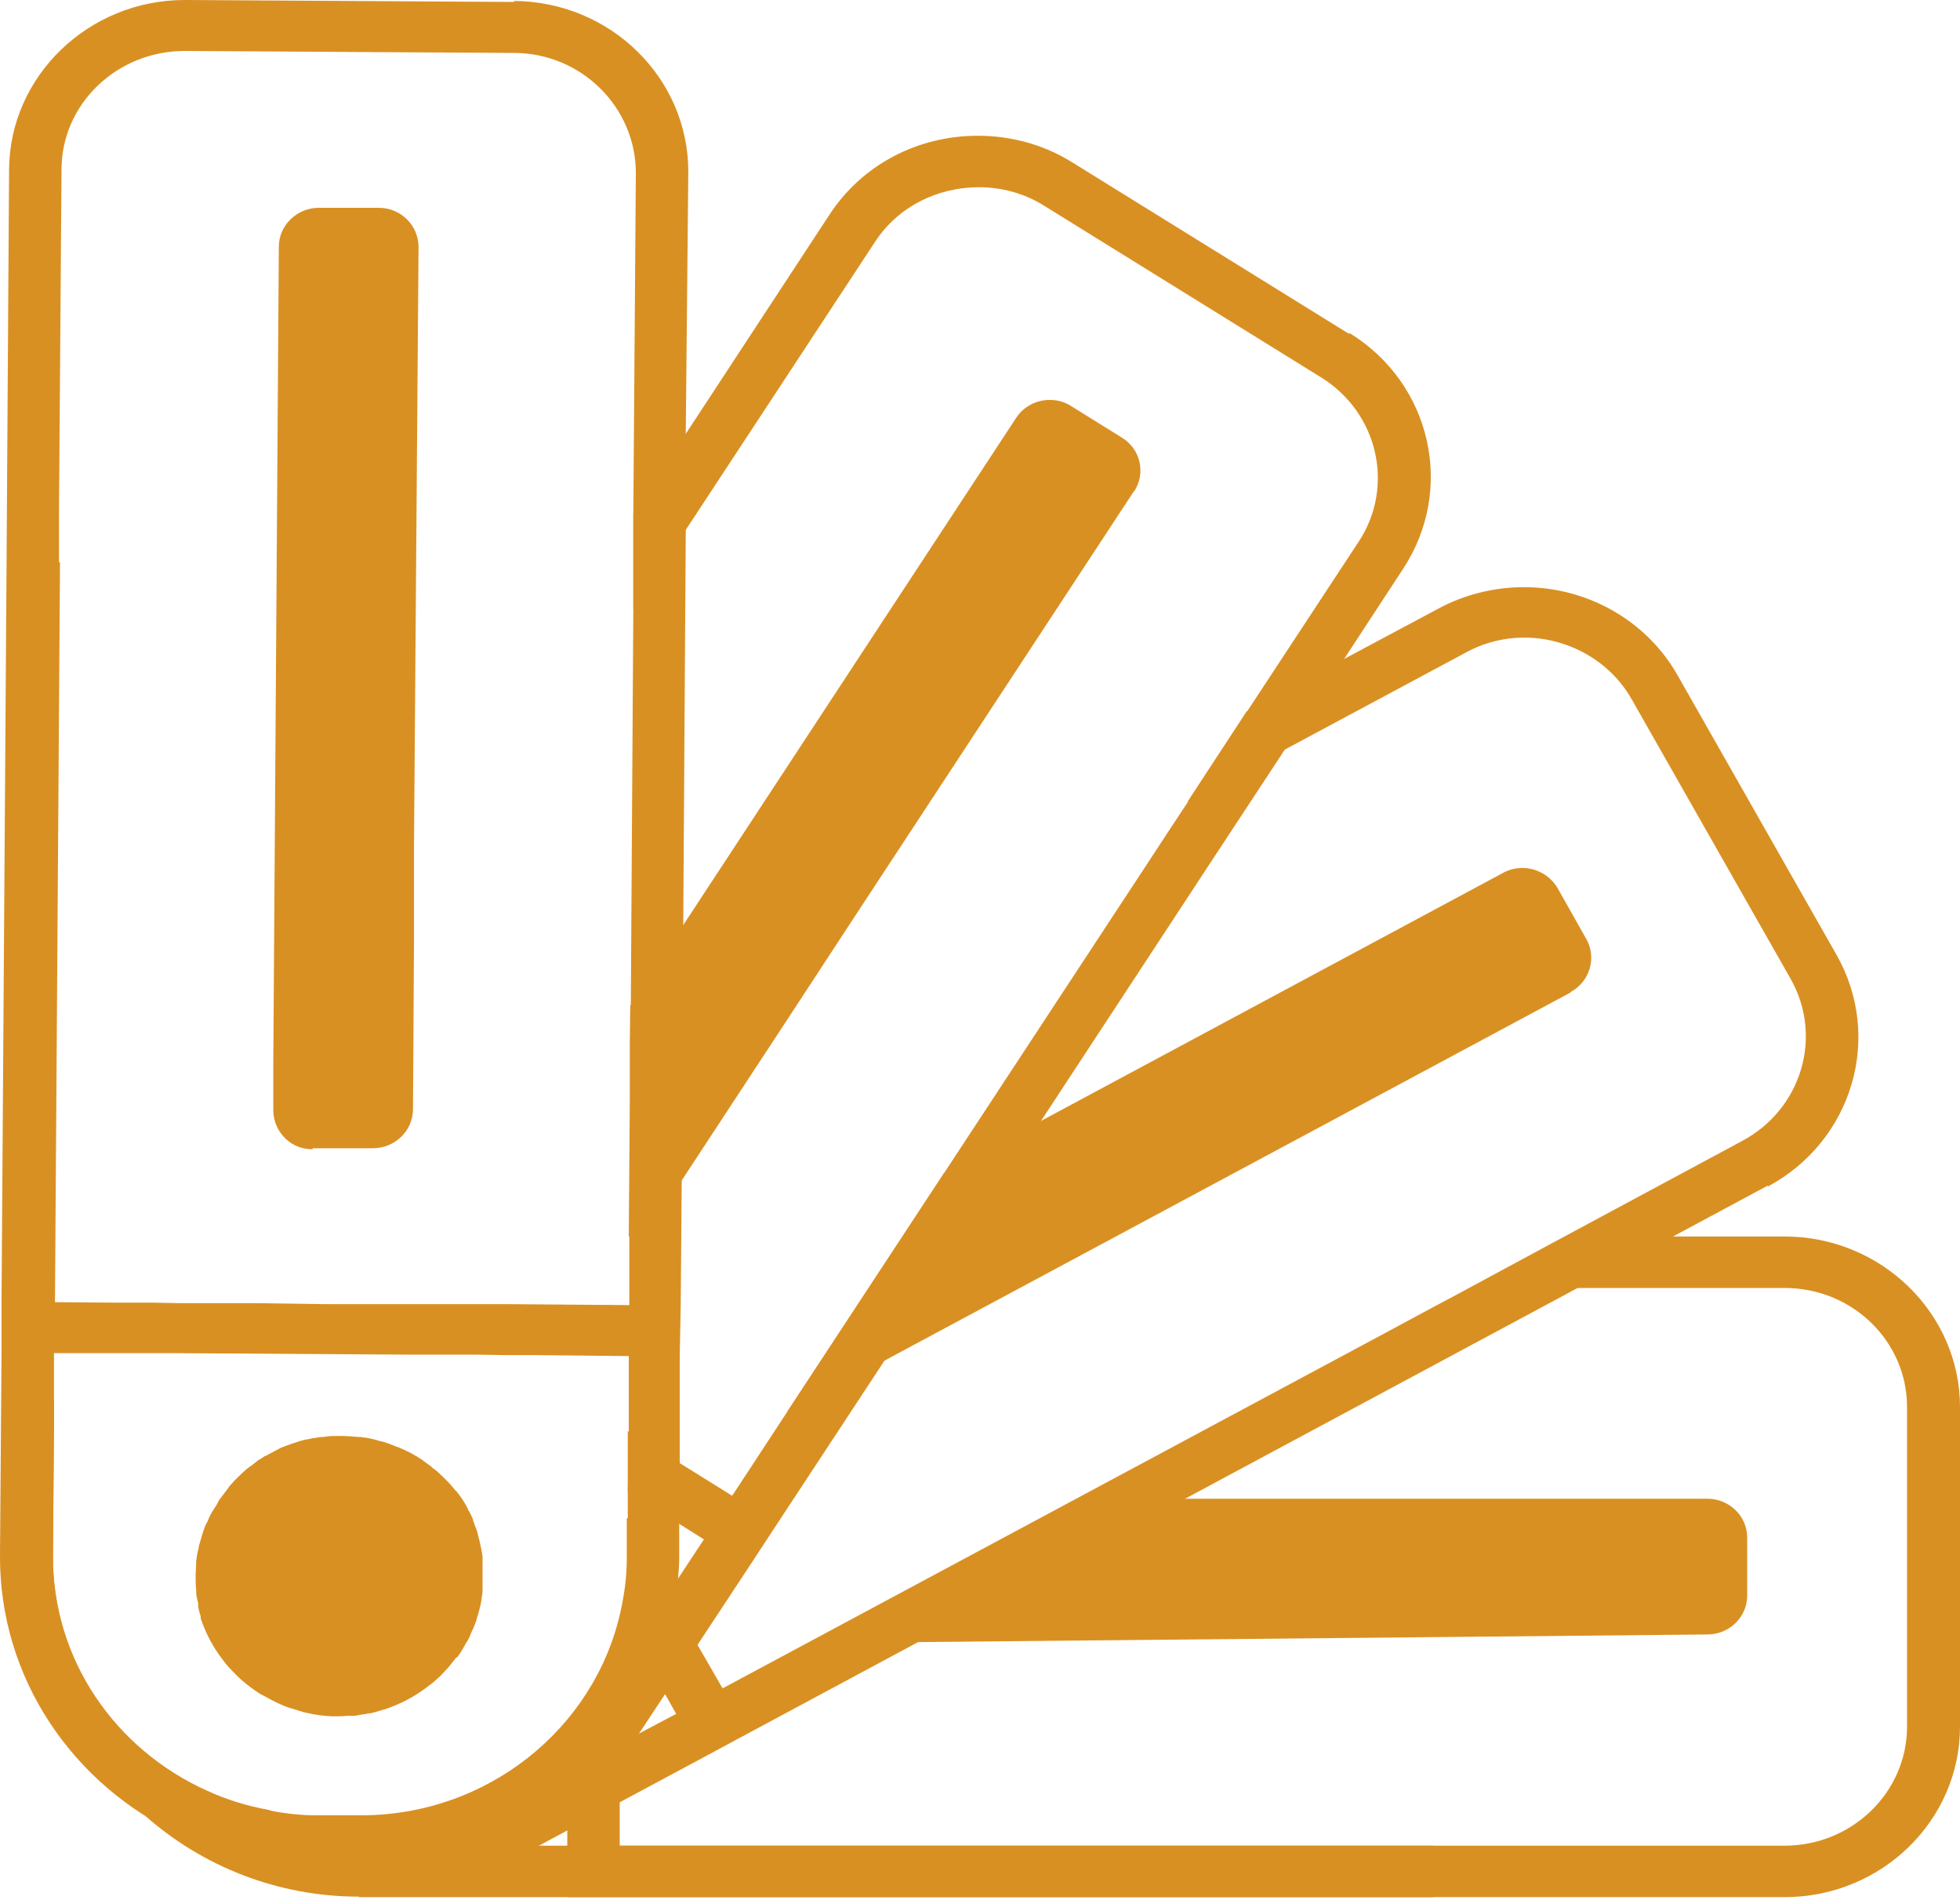
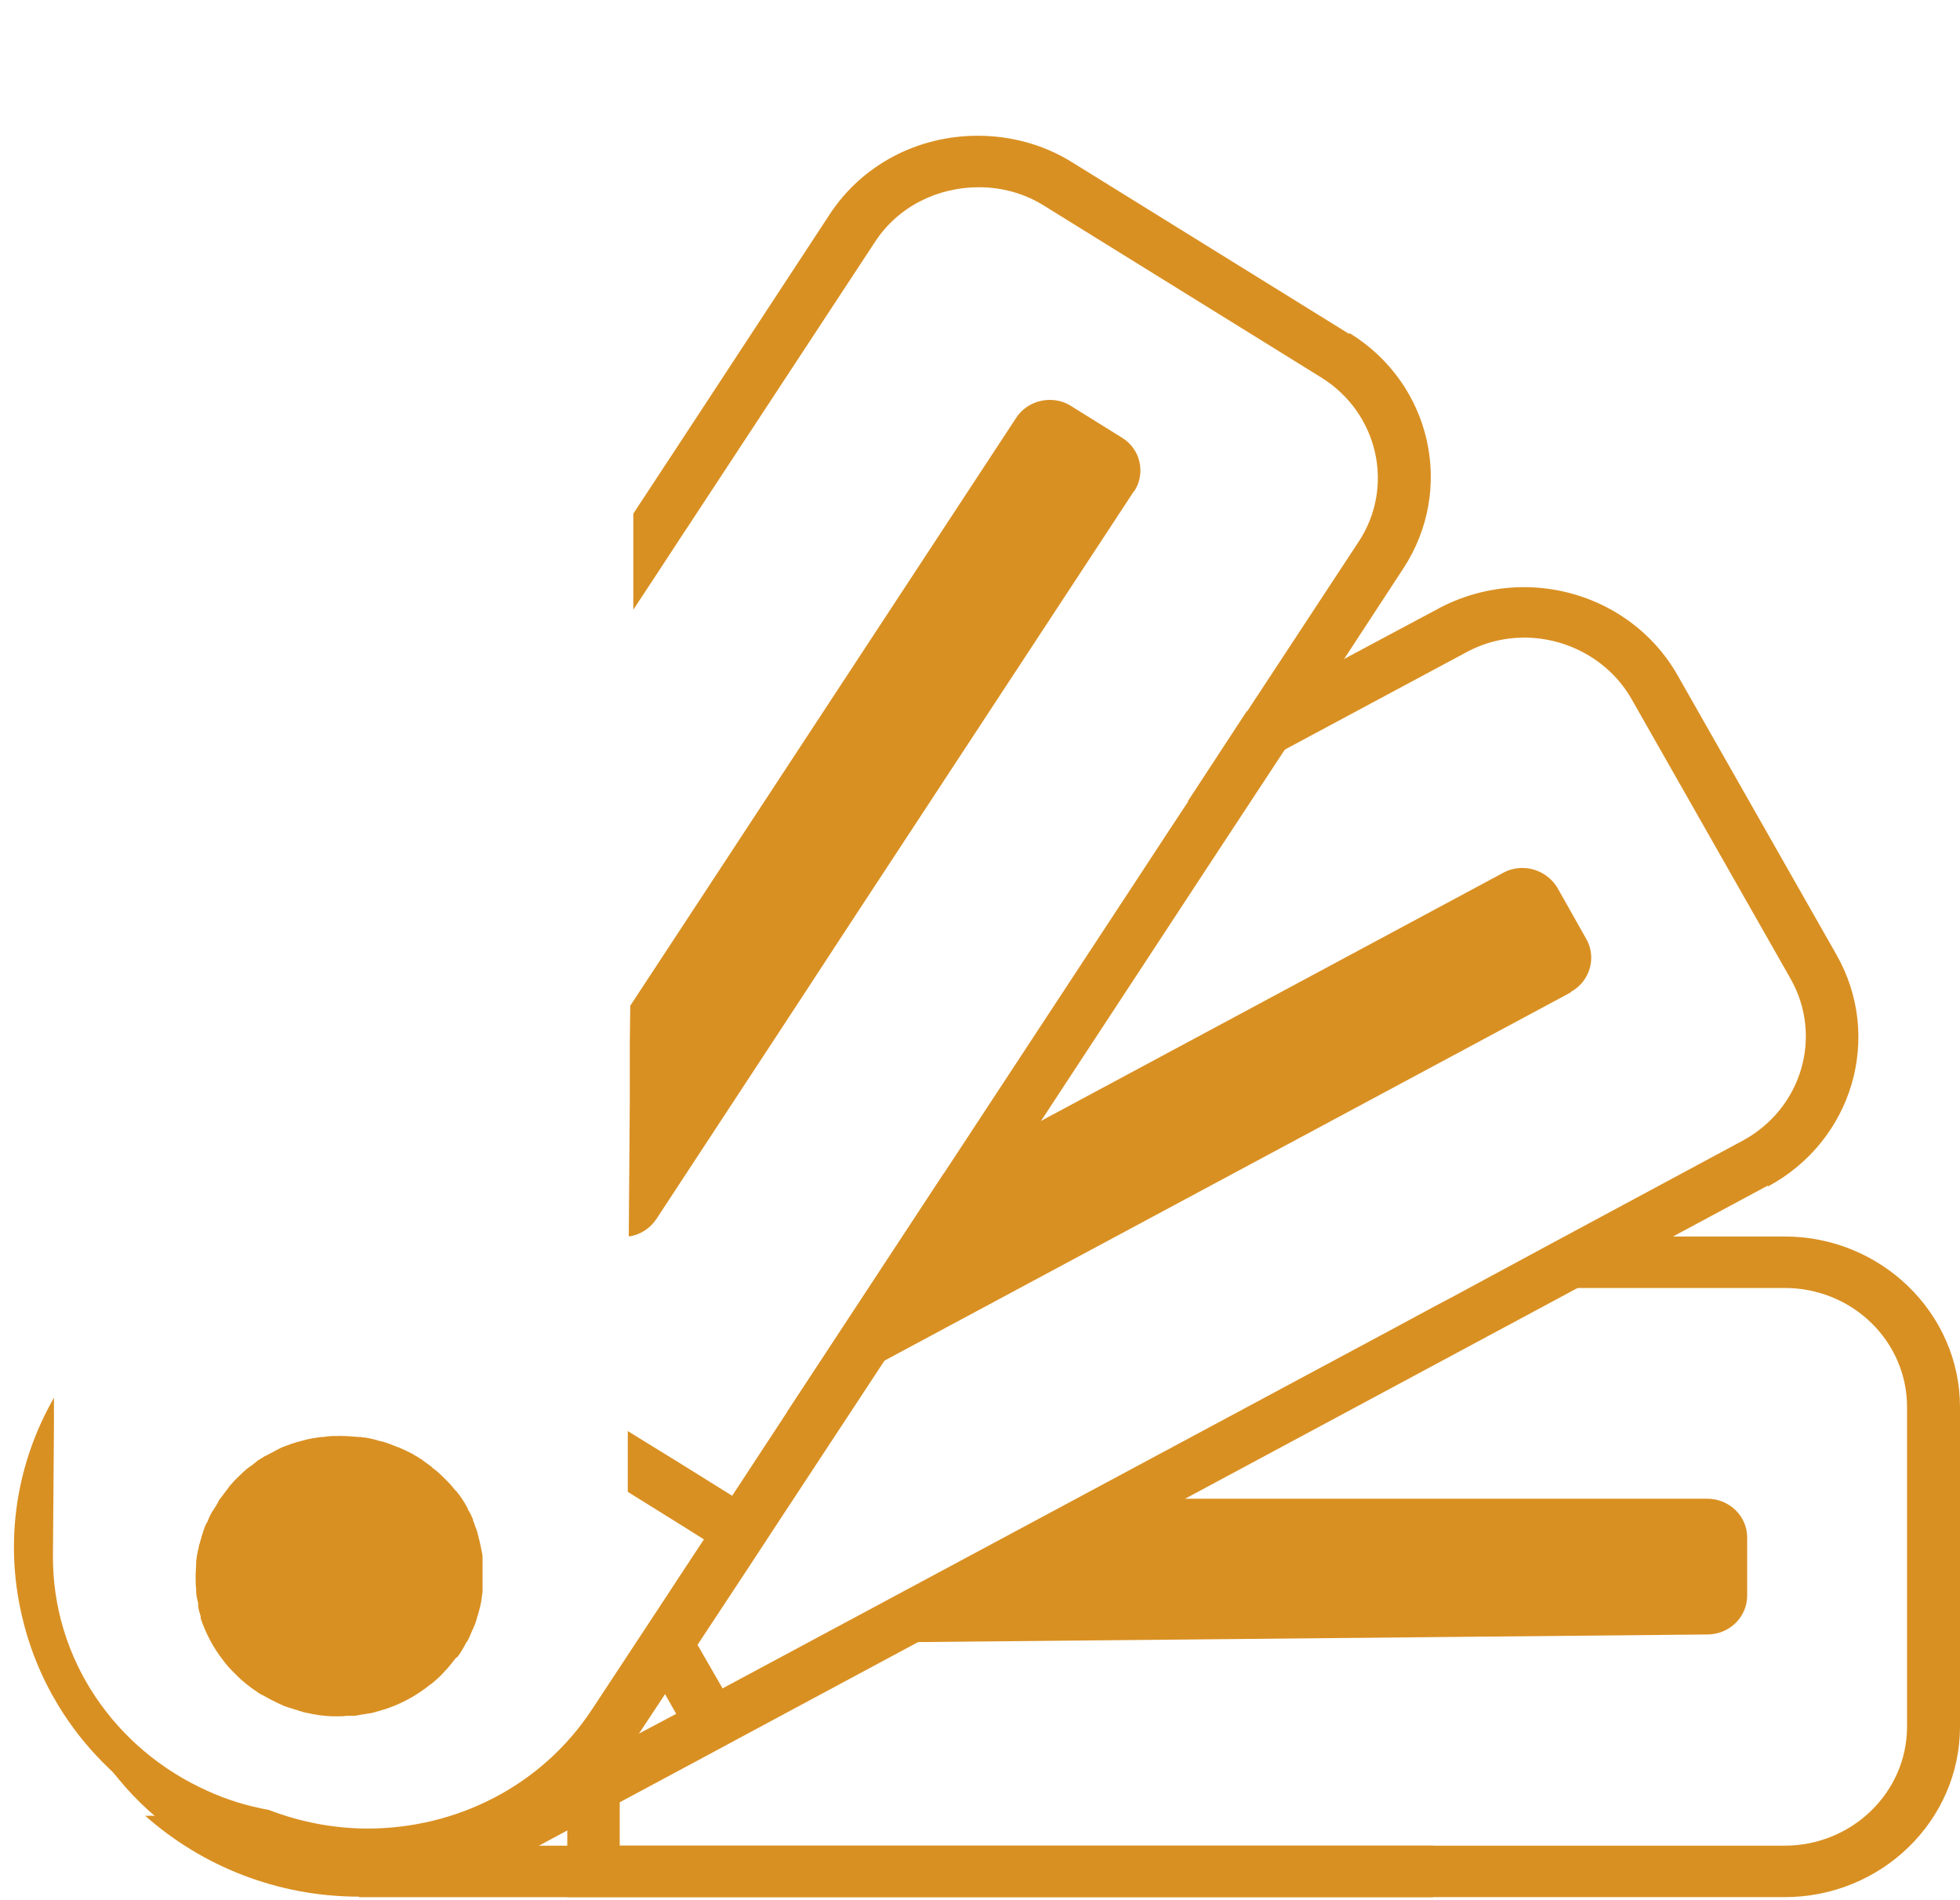
<svg xmlns="http://www.w3.org/2000/svg" fill="none" viewBox="0 0 65 63" height="63" width="65">
  <path fill="#D99022" d="M11.907 62.904H47.525V61.197H11.907C10.418 61.197 9.03 60.84 7.81 60.206H4.816C6.689 61.864 9.181 62.887 11.907 62.887V62.904Z" />
  <path fill="#D99022" d="M59.164 40.998H52.124L48.963 42.705H59.181C61.438 42.705 63.244 44.476 63.244 46.654V57.248C63.244 59.426 61.421 61.197 59.181 61.197H20.552V58.061L20.251 58.223L18.813 59.003V62.903H59.181C62.391 62.903 65 60.368 65 57.248V46.654C65 43.55 62.391 40.998 59.181 40.998H59.164Z" />
  <path fill="#D99022" d="M56.621 49.693H37.491C34.498 51.708 30.785 52.39 27.942 54.47L56.621 54.194C57.357 54.194 57.942 53.609 57.942 52.91V50.976C57.942 50.261 57.34 49.693 56.621 49.693Z" />
  <path fill="#D99022" d="M58.629 39.309L54.967 41.275L51.806 42.981L48.445 44.785L24.833 57.46L23.294 58.288L20.535 59.767L18.779 60.71L17.241 61.538C15.686 62.367 13.913 62.822 12.158 62.822C9.9 62.822 7.76 62.123 5.987 60.872C5.218 60.336 4.532 59.718 3.947 59.004C3.562 58.548 3.211 58.045 2.91 57.508L2.224 56.306C0.586 53.43 0.535 50.131 1.756 47.32L1.723 51.577C1.706 55.038 3.813 58.045 6.84 59.41C8.378 60.531 10.234 61.132 12.141 61.132C13.579 61.132 15.034 60.791 16.388 60.06L18.763 58.792L20.201 58.012L20.502 57.85L21.137 57.508L22.425 56.826L22.04 56.144L21.706 55.542L21.488 55.169C21.739 54.551 22.007 53.917 22.525 53.462L23.111 54.502L23.963 55.981L46.054 44.135L47.592 43.306L48.177 42.997L51.338 41.291L57.776 37.83C59.749 36.774 60.468 34.369 59.381 32.451L54.114 23.189C53.378 21.889 51.973 21.141 50.552 21.141C49.883 21.141 49.214 21.304 48.595 21.645L42.592 24.863L39.381 26.585L41.338 23.595L44.532 21.872L47.726 20.166C48.579 19.711 49.565 19.468 50.535 19.468C52.659 19.468 54.615 20.589 55.635 22.392L60.903 31.655C62.458 34.385 61.438 37.83 58.629 39.341V39.309Z" />
  <path fill="#D99022" d="M52.089 32.906L29.28 45.142L26.303 46.735C26.236 46.767 26.169 46.8 26.102 46.816L31.303 38.903L34.497 37.18L49.848 28.941C50.049 28.828 50.283 28.779 50.484 28.779C50.952 28.779 51.403 29.023 51.654 29.445L52.607 31.135C52.959 31.753 52.724 32.549 52.089 32.89V32.906Z" />
  <path fill="#D99022" d="M44.732 11.066L35.552 5.379C34.615 4.794 33.528 4.501 32.425 4.501C30.418 4.501 28.578 5.476 27.508 7.118L22.776 14.333L21.003 17.03V18.769V20.215L21.806 18.996L22.742 17.566L22.776 17.518L29.013 8.028C29.782 6.841 31.103 6.208 32.458 6.208C33.21 6.208 33.963 6.403 34.632 6.825L43.812 12.513C45.702 13.683 46.27 16.136 45.05 17.973L41.354 23.595L39.398 26.585L38.796 27.495L37.859 28.925L31.304 38.903L26.104 46.816L24.281 49.595L22.558 48.522L20.819 47.45V49.465L22.542 50.537L23.344 51.041L22.508 52.309L22.19 52.796L21.12 54.421L19.632 56.68C17.943 59.247 15.1 60.629 12.191 60.629C11.087 60.629 9.966 60.417 8.913 60.011C8.194 59.881 7.508 59.67 6.873 59.377C3.829 58.012 1.722 55.022 1.756 51.545L1.789 47.287V46.345C0.535 48.539 0.15 51.074 0.719 53.544C1.204 55.672 2.341 57.541 3.98 58.971C4.415 59.329 4.866 59.67 5.351 59.979L6.555 60.726C7.157 61.1 7.793 61.409 8.445 61.652C9.632 62.107 10.92 62.335 12.207 62.335C15.836 62.335 19.164 60.564 21.12 57.59L21.204 57.46L22.107 56.095L23.177 54.47L24.849 51.935L25.786 50.505L29.314 45.142L34.515 37.18L40.284 28.389L42.625 24.83L44.582 21.84L46.538 18.85C48.261 16.218 47.474 12.724 44.766 11.05L44.732 11.066Z" />
  <path fill="#D99022" d="M37.608 16.282L28.176 30.647L26.22 33.637L22.625 39.113L21.772 40.413C21.554 40.738 21.22 40.95 20.852 40.998L20.886 36.497V34.547L20.902 33.345L22.675 30.647L33.695 13.861C33.946 13.471 34.38 13.26 34.815 13.26C35.066 13.26 35.317 13.325 35.534 13.471L37.206 14.511C37.825 14.885 38.009 15.697 37.608 16.299V16.282Z" />
-   <path fill="#D99022" d="M17.057 0.065L6.171 0H6.121C2.943 0 0.318 2.519 0.301 5.622L0.218 18.639L0.051 43.143V44.85L0 51.545C-0.033 55.64 2.425 59.198 6.004 60.856C6.773 61.213 7.576 61.473 8.428 61.652C9.097 61.798 9.783 61.863 10.485 61.863H11.907H11.973C15.301 61.863 18.294 60.336 20.234 57.963C20.836 57.216 21.338 56.387 21.723 55.493C21.973 54.908 22.157 54.307 22.291 53.673C22.341 53.511 22.358 53.332 22.392 53.153C22.442 52.861 22.475 52.568 22.492 52.276C22.509 52.065 22.525 51.87 22.525 51.658V50.505L22.542 48.49V44.947L22.575 43.241L22.609 39.097L22.626 35.522V33.572L22.659 30.615L22.743 17.469V14.284L22.826 5.72C22.843 2.6 20.251 0.049 17.04 0.032L17.057 0.065ZM1.957 18.639V16.932L2.04 5.622C2.04 3.445 3.88 1.69 6.121 1.69H6.137L17.04 1.755C19.281 1.755 21.087 3.559 21.087 5.736L21.003 17.014V18.752V20.199L20.92 33.328V34.563V36.514L20.87 41.015V43.273L16.773 43.241H14.766H14.014H10.719L8.428 43.208H5.92L5.084 43.192H3.863L1.823 43.176L1.99 18.655L1.957 18.639ZM20.786 50.342V51.675C20.786 52.292 20.703 52.893 20.569 53.478C19.699 57.313 16.171 60.19 11.973 60.19H10.485C9.95 60.19 9.415 60.125 8.913 60.027C8.194 59.897 7.509 59.686 6.873 59.393C3.83 58.028 1.723 55.038 1.756 51.561L1.79 47.303V46.361V44.866H2.743H3.295H4.816H5.703L13.495 44.915H15.753L16.79 44.931H17.743L20.853 44.963V47.45L20.82 49.465V50.342H20.786Z" />
-   <path fill="#D99022" d="M10.368 38.073H12.358C13.094 38.073 13.679 37.505 13.696 36.806L13.729 31.281V28.096L13.88 8.19C13.88 7.475 13.294 6.89 12.558 6.89H10.569C9.849 6.89 9.247 7.475 9.247 8.174L9.063 35.278V36.806C9.063 37.196 9.231 37.537 9.498 37.781C9.732 37.992 10.033 38.106 10.368 38.106V38.073Z" />
-   <path fill="#D99022" d="M15.167 54.941C15.167 54.941 15.234 54.86 15.251 54.827C15.268 54.795 15.284 54.779 15.301 54.746C15.351 54.665 15.401 54.584 15.451 54.486C15.451 54.47 15.468 54.453 15.485 54.437C15.552 54.324 15.602 54.21 15.652 54.08C15.652 54.063 15.669 54.047 15.685 54.015C15.736 53.901 15.786 53.771 15.819 53.657C15.819 53.641 15.819 53.608 15.836 53.592C15.87 53.478 15.903 53.349 15.936 53.218C15.936 53.186 15.936 53.17 15.953 53.137C15.97 53.023 15.986 52.894 16.003 52.78C16.003 52.747 16.003 52.699 16.003 52.666C16.003 52.569 16.003 52.455 16.003 52.357C16.003 52.309 16.003 52.276 16.003 52.227C16.003 52.227 16.003 52.211 16.003 52.195C16.003 52.195 16.003 52.178 16.003 52.162C16.003 52.097 16.003 52.032 16.003 51.983C16.003 51.983 16.003 51.967 16.003 51.951C16.003 51.886 16.003 51.805 16.003 51.74C16.003 51.724 16.003 51.707 16.003 51.675C16.003 51.675 16.003 51.658 16.003 51.642C16.003 51.561 15.986 51.496 15.97 51.415C15.936 51.22 15.886 51.025 15.836 50.83C15.836 50.813 15.836 50.797 15.819 50.781C15.819 50.732 15.786 50.684 15.769 50.635C15.736 50.553 15.719 50.472 15.685 50.407C15.685 50.407 15.685 50.391 15.685 50.375C15.635 50.261 15.585 50.147 15.518 50.05C15.518 50.05 15.518 50.017 15.502 50.001C15.401 49.806 15.284 49.627 15.15 49.465C15.15 49.449 15.117 49.432 15.1 49.416C15 49.286 14.883 49.156 14.749 49.026C14.732 49.01 14.699 48.977 14.682 48.961C14.582 48.864 14.482 48.766 14.364 48.685C14.348 48.685 14.331 48.652 14.314 48.636C14.231 48.571 14.13 48.506 14.047 48.441C14.013 48.408 13.963 48.376 13.93 48.36C13.913 48.36 13.88 48.327 13.863 48.311C13.846 48.311 13.813 48.279 13.796 48.279C13.746 48.246 13.712 48.23 13.662 48.197C13.562 48.149 13.461 48.1 13.361 48.051C13.311 48.035 13.261 48.002 13.211 47.986C13.211 47.986 13.177 47.986 13.161 47.97C12.993 47.905 12.843 47.84 12.659 47.791C12.642 47.791 12.609 47.791 12.592 47.775C12.559 47.775 12.508 47.759 12.475 47.742C12.341 47.71 12.207 47.677 12.073 47.661C12.04 47.661 12.007 47.661 11.957 47.645C11.923 47.645 11.906 47.645 11.873 47.645C11.689 47.629 11.505 47.612 11.304 47.612C11.304 47.612 11.304 47.612 11.288 47.612C11.288 47.612 11.254 47.612 11.237 47.612C11.07 47.612 10.903 47.612 10.736 47.645C10.719 47.645 10.702 47.645 10.686 47.645C10.635 47.645 10.602 47.661 10.552 47.661C10.435 47.677 10.318 47.694 10.184 47.726C10.117 47.726 10.05 47.759 9.967 47.775C9.866 47.807 9.766 47.84 9.666 47.872C9.599 47.905 9.515 47.921 9.448 47.954C9.348 47.986 9.247 48.035 9.164 48.084C9.047 48.149 8.913 48.214 8.796 48.279C8.763 48.279 8.746 48.311 8.712 48.327C8.662 48.36 8.629 48.376 8.579 48.409C8.562 48.409 8.528 48.441 8.512 48.457C8.445 48.506 8.395 48.555 8.328 48.603C8.328 48.603 8.294 48.62 8.278 48.636C8.261 48.652 8.227 48.669 8.211 48.685C8.161 48.717 8.127 48.766 8.077 48.798C8.027 48.847 7.977 48.896 7.926 48.945C7.926 48.945 7.893 48.977 7.876 48.993C7.809 49.059 7.742 49.123 7.676 49.205C7.625 49.254 7.592 49.302 7.559 49.351C7.492 49.432 7.441 49.514 7.375 49.595C7.341 49.644 7.308 49.676 7.274 49.725C7.274 49.725 7.274 49.741 7.258 49.757C7.258 49.757 7.241 49.773 7.241 49.79C7.207 49.855 7.174 49.92 7.124 49.985C7.09 50.033 7.074 50.082 7.04 50.115C6.99 50.212 6.94 50.294 6.906 50.391C6.89 50.44 6.873 50.472 6.839 50.521C6.789 50.618 6.756 50.732 6.722 50.83C6.722 50.862 6.689 50.911 6.689 50.944C6.655 51.057 6.622 51.171 6.589 51.285C6.589 51.317 6.589 51.35 6.572 51.382C6.538 51.512 6.522 51.642 6.505 51.772C6.505 51.788 6.505 51.821 6.505 51.837C6.505 51.967 6.488 52.114 6.488 52.243C6.488 52.243 6.488 52.276 6.488 52.292C6.488 52.422 6.488 52.569 6.505 52.699C6.505 52.715 6.505 52.747 6.505 52.764C6.505 52.894 6.538 53.023 6.572 53.154C6.572 53.17 6.572 53.202 6.572 53.218C6.572 53.235 6.572 53.251 6.572 53.267C6.589 53.381 6.622 53.478 6.655 53.592C6.655 53.608 6.655 53.625 6.655 53.657C6.823 54.161 7.074 54.632 7.391 55.038C7.508 55.201 7.642 55.347 7.793 55.493C7.793 55.493 7.793 55.493 7.809 55.51C8.027 55.737 8.278 55.932 8.545 56.111C8.579 56.127 8.612 56.16 8.645 56.176C8.679 56.192 8.712 56.209 8.746 56.225C8.779 56.241 8.829 56.273 8.863 56.29C8.946 56.339 9.047 56.387 9.147 56.436C9.197 56.468 9.264 56.485 9.314 56.517C9.314 56.517 9.348 56.517 9.348 56.533C9.498 56.599 9.666 56.647 9.833 56.696C9.866 56.696 9.883 56.712 9.916 56.728C9.95 56.728 10 56.745 10.033 56.761C10.15 56.794 10.284 56.81 10.401 56.842C10.485 56.842 10.552 56.875 10.635 56.875C10.769 56.891 10.92 56.907 11.053 56.907C11.104 56.907 11.154 56.907 11.204 56.907C11.304 56.907 11.388 56.907 11.488 56.891C11.572 56.891 11.655 56.891 11.722 56.891C11.823 56.891 11.923 56.858 12.04 56.842C12.107 56.842 12.191 56.81 12.258 56.81C12.358 56.794 12.475 56.761 12.575 56.728C12.625 56.712 12.692 56.696 12.742 56.68C13.144 56.55 13.528 56.371 13.896 56.127C14.013 56.046 14.114 55.981 14.231 55.883C14.247 55.883 14.264 55.851 14.281 55.851C14.314 55.819 14.348 55.802 14.381 55.77C14.448 55.705 14.532 55.64 14.599 55.575C14.599 55.575 14.599 55.575 14.615 55.559C14.665 55.51 14.716 55.445 14.766 55.396C14.833 55.331 14.883 55.266 14.95 55.185C15 55.12 15.067 55.038 15.117 54.974L15.167 54.941Z" />
+   <path fill="#D99022" d="M15.167 54.941C15.167 54.941 15.234 54.86 15.251 54.827C15.268 54.795 15.284 54.779 15.301 54.746C15.351 54.665 15.401 54.584 15.451 54.486C15.451 54.47 15.468 54.453 15.485 54.437C15.552 54.324 15.602 54.21 15.652 54.08C15.652 54.063 15.669 54.047 15.685 54.015C15.736 53.901 15.786 53.771 15.819 53.657C15.819 53.641 15.819 53.608 15.836 53.592C15.87 53.478 15.903 53.349 15.936 53.218C15.936 53.186 15.936 53.17 15.953 53.137C15.97 53.023 15.986 52.894 16.003 52.78C16.003 52.747 16.003 52.699 16.003 52.666C16.003 52.569 16.003 52.455 16.003 52.357C16.003 52.309 16.003 52.276 16.003 52.227C16.003 52.227 16.003 52.211 16.003 52.195C16.003 52.195 16.003 52.178 16.003 52.162C16.003 52.097 16.003 52.032 16.003 51.983C16.003 51.983 16.003 51.967 16.003 51.951C16.003 51.886 16.003 51.805 16.003 51.74C16.003 51.724 16.003 51.707 16.003 51.675C16.003 51.675 16.003 51.658 16.003 51.642C16.003 51.561 15.986 51.496 15.97 51.415C15.936 51.22 15.886 51.025 15.836 50.83C15.836 50.813 15.836 50.797 15.819 50.781C15.819 50.732 15.786 50.684 15.769 50.635C15.736 50.553 15.719 50.472 15.685 50.407C15.685 50.407 15.685 50.391 15.685 50.375C15.635 50.261 15.585 50.147 15.518 50.05C15.518 50.05 15.518 50.017 15.502 50.001C15.401 49.806 15.284 49.627 15.15 49.465C15.15 49.449 15.117 49.432 15.1 49.416C15 49.286 14.883 49.156 14.749 49.026C14.732 49.01 14.699 48.977 14.682 48.961C14.582 48.864 14.482 48.766 14.364 48.685C14.348 48.685 14.331 48.652 14.314 48.636C14.231 48.571 14.13 48.506 14.047 48.441C14.013 48.408 13.963 48.376 13.93 48.36C13.913 48.36 13.88 48.327 13.863 48.311C13.846 48.311 13.813 48.279 13.796 48.279C13.746 48.246 13.712 48.23 13.662 48.197C13.562 48.149 13.461 48.1 13.361 48.051C13.311 48.035 13.261 48.002 13.211 47.986C13.211 47.986 13.177 47.986 13.161 47.97C12.993 47.905 12.843 47.84 12.659 47.791C12.642 47.791 12.609 47.791 12.592 47.775C12.559 47.775 12.508 47.759 12.475 47.742C12.341 47.71 12.207 47.677 12.073 47.661C12.04 47.661 12.007 47.661 11.957 47.645C11.923 47.645 11.906 47.645 11.873 47.645C11.689 47.629 11.505 47.612 11.304 47.612C11.304 47.612 11.304 47.612 11.288 47.612C11.288 47.612 11.254 47.612 11.237 47.612C11.07 47.612 10.903 47.612 10.736 47.645C10.719 47.645 10.702 47.645 10.686 47.645C10.635 47.645 10.602 47.661 10.552 47.661C10.435 47.677 10.318 47.694 10.184 47.726C9.866 47.807 9.766 47.84 9.666 47.872C9.599 47.905 9.515 47.921 9.448 47.954C9.348 47.986 9.247 48.035 9.164 48.084C9.047 48.149 8.913 48.214 8.796 48.279C8.763 48.279 8.746 48.311 8.712 48.327C8.662 48.36 8.629 48.376 8.579 48.409C8.562 48.409 8.528 48.441 8.512 48.457C8.445 48.506 8.395 48.555 8.328 48.603C8.328 48.603 8.294 48.62 8.278 48.636C8.261 48.652 8.227 48.669 8.211 48.685C8.161 48.717 8.127 48.766 8.077 48.798C8.027 48.847 7.977 48.896 7.926 48.945C7.926 48.945 7.893 48.977 7.876 48.993C7.809 49.059 7.742 49.123 7.676 49.205C7.625 49.254 7.592 49.302 7.559 49.351C7.492 49.432 7.441 49.514 7.375 49.595C7.341 49.644 7.308 49.676 7.274 49.725C7.274 49.725 7.274 49.741 7.258 49.757C7.258 49.757 7.241 49.773 7.241 49.79C7.207 49.855 7.174 49.92 7.124 49.985C7.09 50.033 7.074 50.082 7.04 50.115C6.99 50.212 6.94 50.294 6.906 50.391C6.89 50.44 6.873 50.472 6.839 50.521C6.789 50.618 6.756 50.732 6.722 50.83C6.722 50.862 6.689 50.911 6.689 50.944C6.655 51.057 6.622 51.171 6.589 51.285C6.589 51.317 6.589 51.35 6.572 51.382C6.538 51.512 6.522 51.642 6.505 51.772C6.505 51.788 6.505 51.821 6.505 51.837C6.505 51.967 6.488 52.114 6.488 52.243C6.488 52.243 6.488 52.276 6.488 52.292C6.488 52.422 6.488 52.569 6.505 52.699C6.505 52.715 6.505 52.747 6.505 52.764C6.505 52.894 6.538 53.023 6.572 53.154C6.572 53.17 6.572 53.202 6.572 53.218C6.572 53.235 6.572 53.251 6.572 53.267C6.589 53.381 6.622 53.478 6.655 53.592C6.655 53.608 6.655 53.625 6.655 53.657C6.823 54.161 7.074 54.632 7.391 55.038C7.508 55.201 7.642 55.347 7.793 55.493C7.793 55.493 7.793 55.493 7.809 55.51C8.027 55.737 8.278 55.932 8.545 56.111C8.579 56.127 8.612 56.16 8.645 56.176C8.679 56.192 8.712 56.209 8.746 56.225C8.779 56.241 8.829 56.273 8.863 56.29C8.946 56.339 9.047 56.387 9.147 56.436C9.197 56.468 9.264 56.485 9.314 56.517C9.314 56.517 9.348 56.517 9.348 56.533C9.498 56.599 9.666 56.647 9.833 56.696C9.866 56.696 9.883 56.712 9.916 56.728C9.95 56.728 10 56.745 10.033 56.761C10.15 56.794 10.284 56.81 10.401 56.842C10.485 56.842 10.552 56.875 10.635 56.875C10.769 56.891 10.92 56.907 11.053 56.907C11.104 56.907 11.154 56.907 11.204 56.907C11.304 56.907 11.388 56.907 11.488 56.891C11.572 56.891 11.655 56.891 11.722 56.891C11.823 56.891 11.923 56.858 12.04 56.842C12.107 56.842 12.191 56.81 12.258 56.81C12.358 56.794 12.475 56.761 12.575 56.728C12.625 56.712 12.692 56.696 12.742 56.68C13.144 56.55 13.528 56.371 13.896 56.127C14.013 56.046 14.114 55.981 14.231 55.883C14.247 55.883 14.264 55.851 14.281 55.851C14.314 55.819 14.348 55.802 14.381 55.77C14.448 55.705 14.532 55.64 14.599 55.575C14.599 55.575 14.599 55.575 14.615 55.559C14.665 55.51 14.716 55.445 14.766 55.396C14.833 55.331 14.883 55.266 14.95 55.185C15 55.12 15.067 55.038 15.117 54.974L15.167 54.941Z" />
</svg>